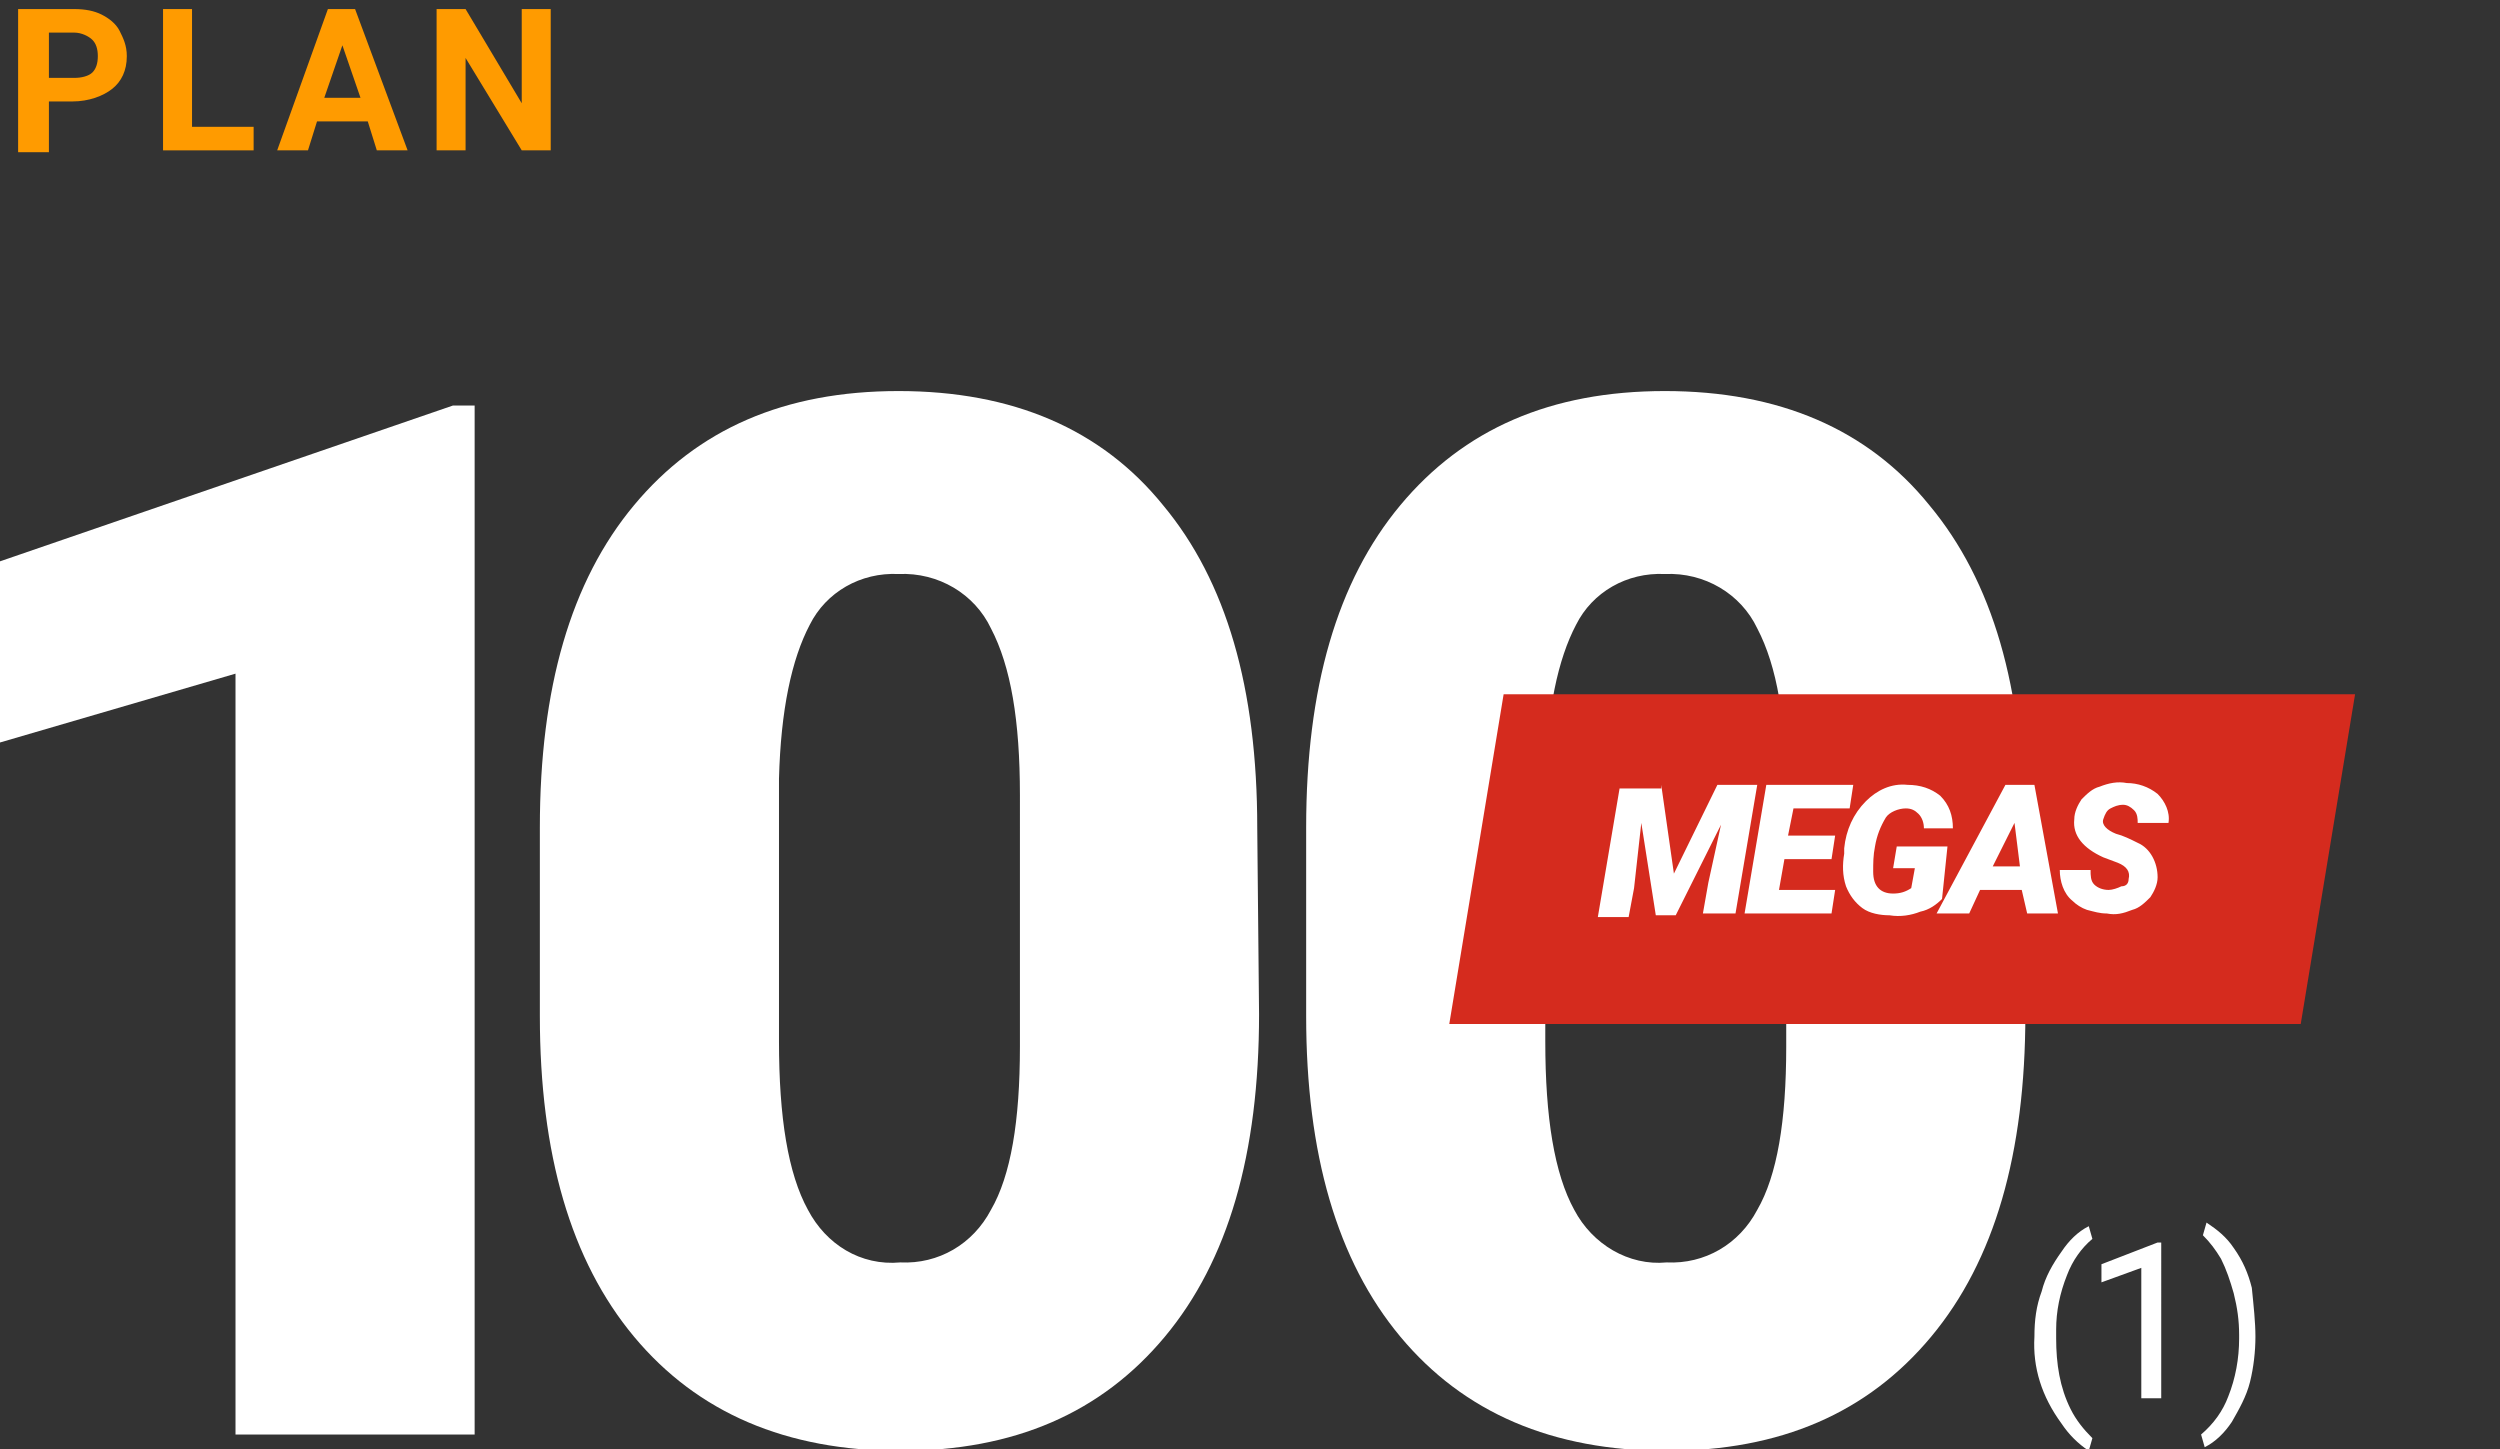
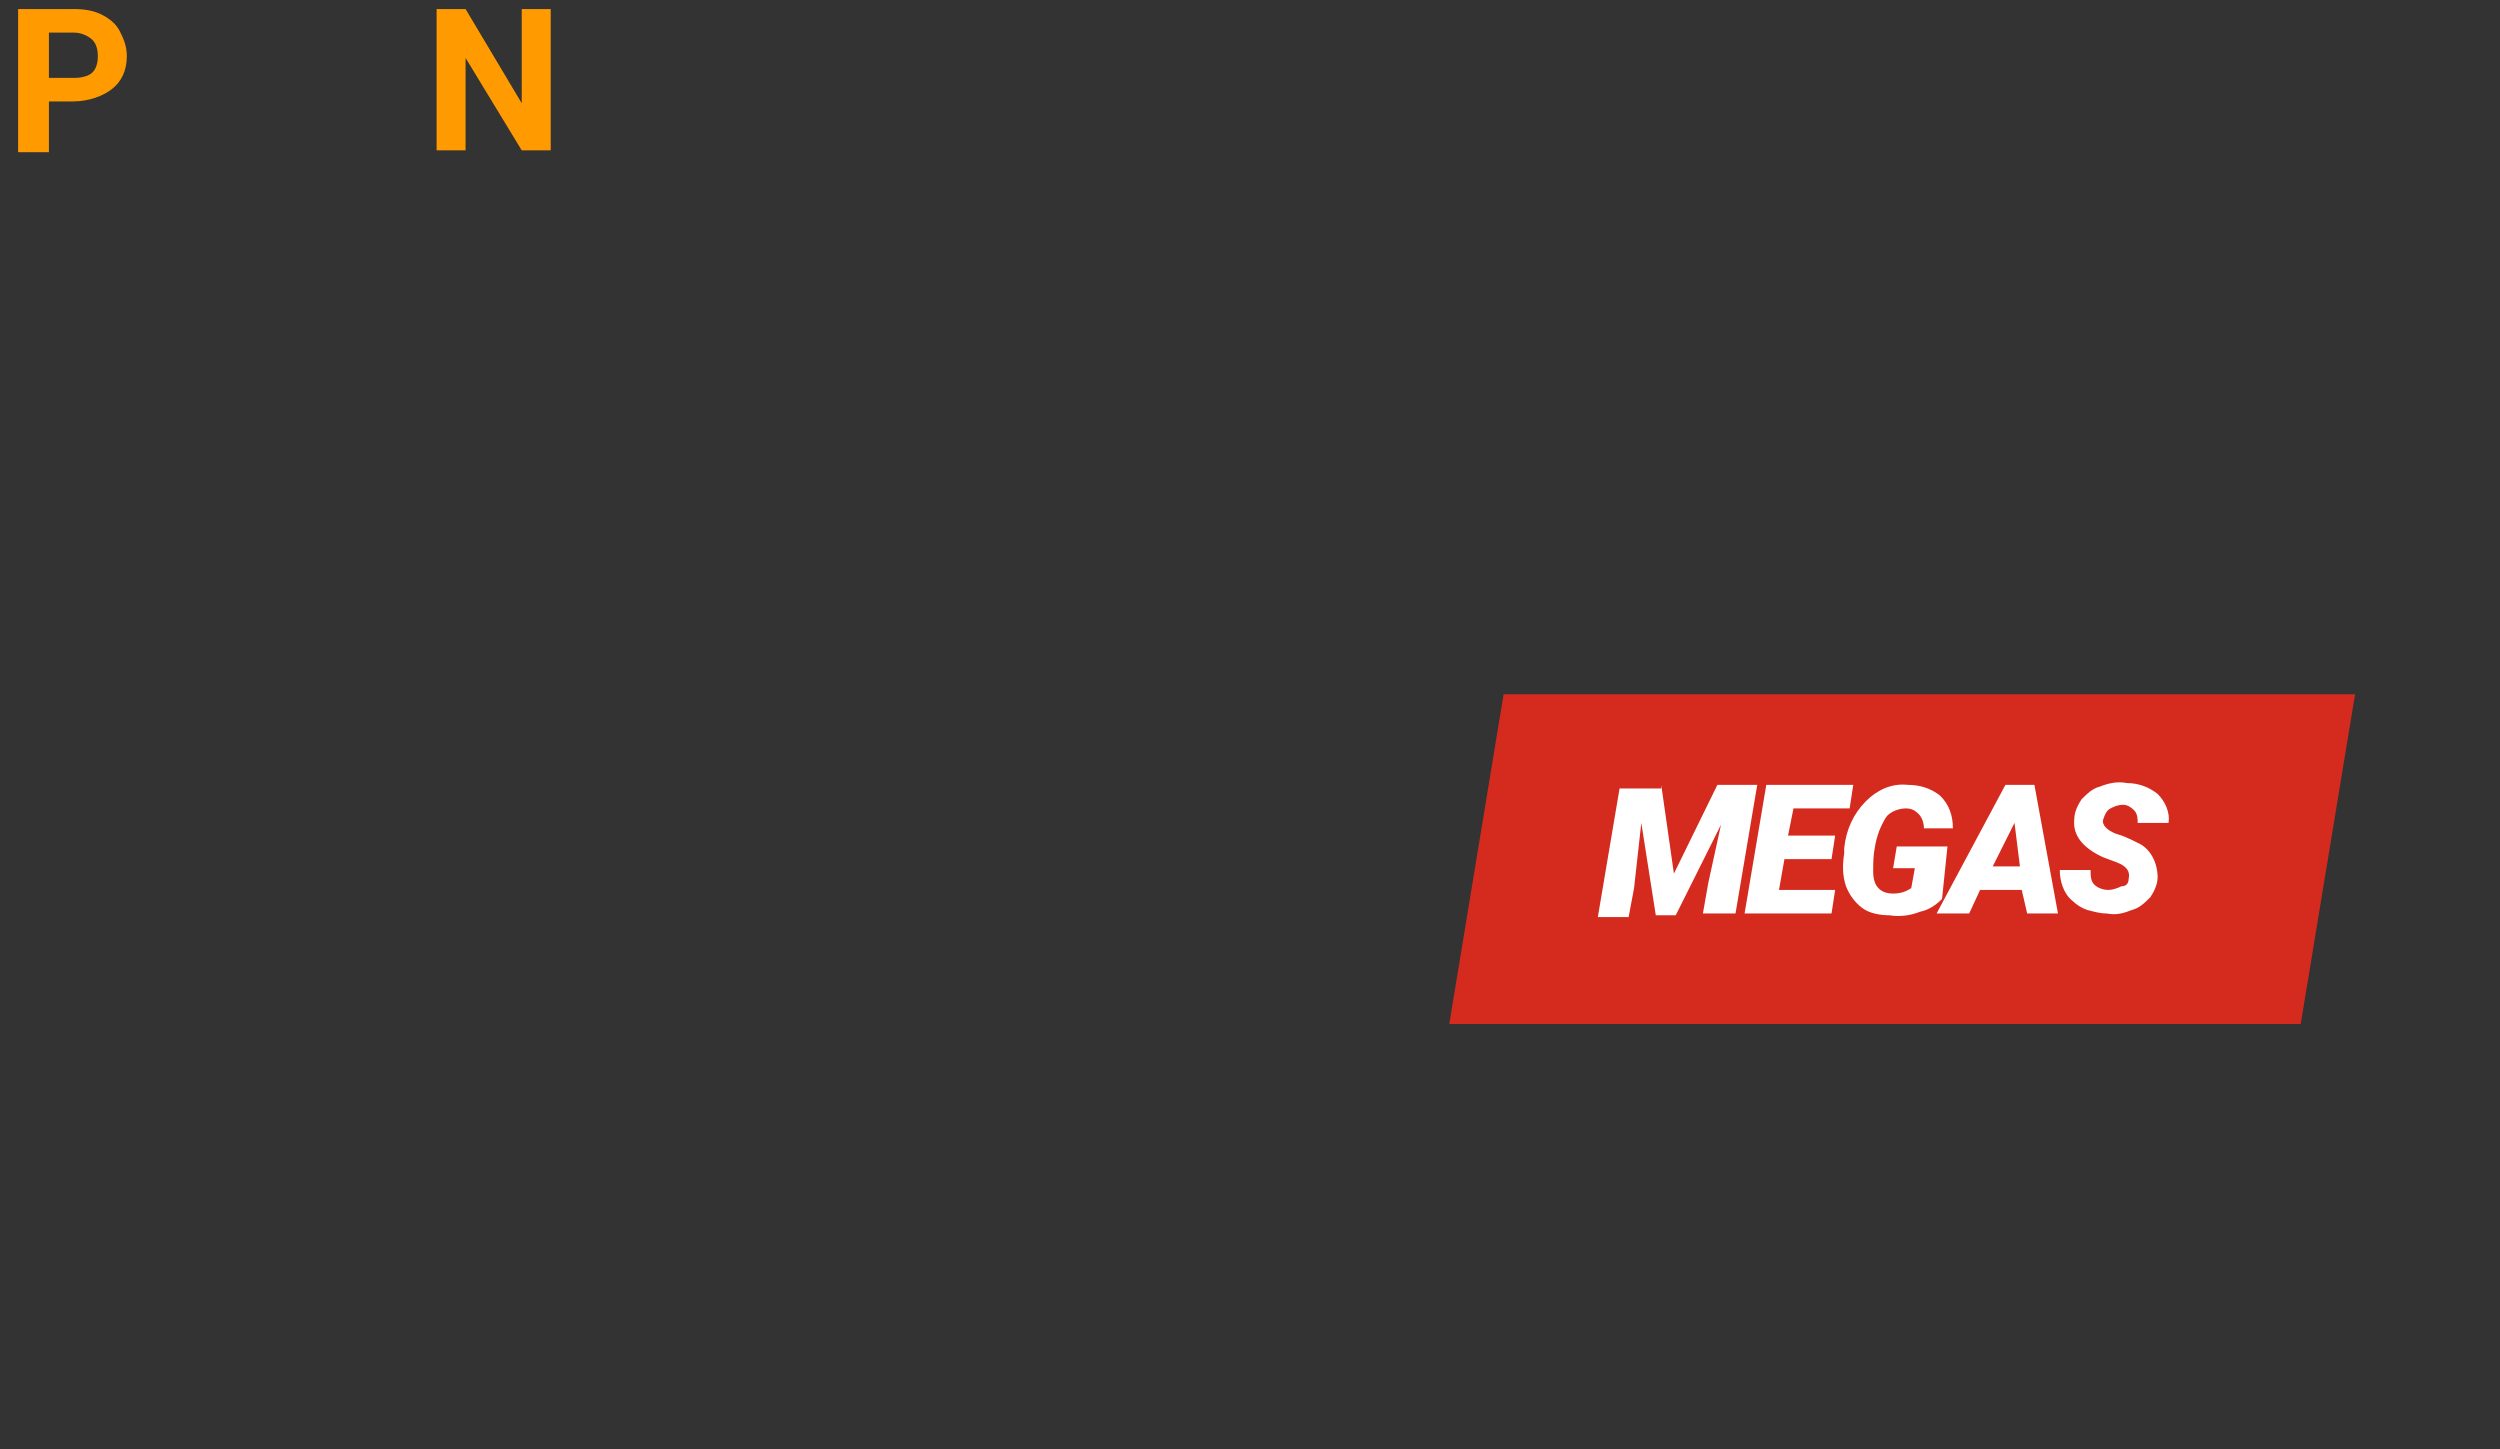
<svg xmlns="http://www.w3.org/2000/svg" version="1.1" id="Capa_1" x="0px" y="0px" viewBox="0 0 138 80" style="enable-background:new 0 0 138 80;" xml:space="preserve">
  <rect x="0" y="0" width="138" height="80" fill="#333333" stroke="none" />
  <style type="text/css">
	.st0{fill:#FF9B00;}
	.st1{fill:#FFFFFF;}
	.st2{fill:#D52B1E;}
</style>
  <g id="Capa_2_1_">
    <g id="Capa_3">
      <g>
        <path class="st0" d="M2.7,5.6v2.8H1V0.5h3.1c0.6,0,1.1,0.1,1.5,0.3s0.8,0.5,1,0.9S7,2.5,7,3.1c0,0.8-0.3,1.4-0.8,1.8     C5.7,5.3,4.9,5.6,4,5.6H2.7z M2.7,4.3h1.4c0.4,0,0.8-0.1,1-0.3c0.2-0.2,0.3-0.5,0.3-0.9S5.3,2.4,5.1,2.2s-0.6-0.4-1-0.4H2.7V4.3z     " />
-         <path class="st0" d="M10.6,7H14v1.3H9V0.5h1.6V7z" />
-         <path class="st0" d="M20.3,6.7h-2.8L17,8.3h-1.7l2.8-7.8h1.5l2.9,7.8h-1.7L20.3,6.7z M17.9,5.4h2l-1-2.9L17.9,5.4z" />
        <path class="st0" d="M30.4,8.3h-1.6l-3.1-5.1v5.1h-1.6V0.5h1.6l3.1,5.2V0.5h1.6V8.3z" />
      </g>
    </g>
  </g>
  <g id="Group_53" transform="translate(78 1922.486)">
-     <path id="Path_430" class="st1" d="M-51.8-1843.3H-65v-42l-13,3.8v-10l25-8.6h1.2V-1843.3z" />
-     <path id="Path_429" class="st1" d="M-8.5-1866.5c0,7.7-1.7,13.6-5.2,17.8c-3.5,4.2-8.3,6.3-14.6,6.3c-6.3,0-11.2-2.1-14.7-6.3   c-3.5-4.2-5.2-10.1-5.2-17.7v-10.4c0-7.7,1.7-13.6,5.2-17.8c3.5-4.2,8.3-6.3,14.6-6.3s11.2,2.1,14.6,6.3c3.5,4.2,5.2,10.1,5.2,17.8   L-8.5-1866.5z M-21.7-1878.6c0-4.1-0.5-7.1-1.6-9.2c-0.9-1.9-2.9-3.1-5.1-3c-2.1-0.1-4,1-4.9,2.8c-1,1.9-1.6,4.7-1.7,8.5v14.5   c0,4.2,0.5,7.3,1.6,9.3c1,1.9,2.9,3.1,5.1,2.9c2.1,0.1,4-1,5-2.9c1.1-1.9,1.6-4.9,1.6-9L-21.7-1878.6z M33.8-1866.5   c0,7.7-1.7,13.6-5.2,17.8s-8.3,6.3-14.6,6.3c-6.3,0-11.2-2.1-14.7-6.3c-3.5-4.2-5.2-10.1-5.2-17.7v-10.4c0-7.7,1.7-13.6,5.2-17.8   c3.5-4.2,8.3-6.3,14.6-6.3s11.2,2.1,14.6,6.3c3.5,4.2,5.2,10.1,5.2,17.8L33.8-1866.5z M20.6-1878.6c0-4.1-0.5-7.1-1.6-9.2   c-0.9-1.9-2.9-3.1-5.1-3c-2.1-0.1-4,1-4.9,2.8c-1,1.9-1.6,4.7-1.7,8.5v14.5c0,4.2,0.5,7.3,1.6,9.3c1,1.9,3,3.1,5.1,2.9   c2.1,0.1,4-1,5-2.9c1.1-1.9,1.6-4.9,1.6-9L20.6-1878.6z" />
    <g id="Group_50" transform="translate(88 33.138)">
      <path id="Path_68" class="st2" d="M-83-1917.3h47l-3,18.2h-47L-83-1917.3z" />
      <path id="Path_433" class="st1" d="M-74.3-1912.3l0.7,4.9l2.4-4.9h2.2l-1.2,7.1H-72l0.3-1.7l0.7-3.2l-2.5,5h-1.1l-0.8-5.1    l-0.4,3.6l-0.3,1.6h-1.7l1.2-7.1H-74.3z M-64.9-1908.2h-2.6l-0.3,1.7h3.1l-0.2,1.3h-4.8l1.2-7.1h4.8l-0.2,1.3H-67l-0.3,1.5h2.6    L-64.9-1908.2z M-58.8-1906c-0.3,0.3-0.7,0.6-1.2,0.7c-0.5,0.2-1.1,0.3-1.7,0.2c-0.5,0-1.1-0.1-1.5-0.4c-0.4-0.3-0.7-0.7-0.9-1.2    c-0.2-0.6-0.2-1.2-0.1-1.8l0-0.3c0.1-1,0.5-1.9,1.2-2.6c0.6-0.6,1.4-1,2.3-0.9c0.7,0,1.3,0.2,1.8,0.6c0.5,0.5,0.7,1.1,0.7,1.8    h-1.6c0-0.3-0.1-0.6-0.3-0.8c-0.2-0.2-0.4-0.3-0.7-0.3c-0.4,0-0.9,0.2-1.1,0.5c-0.3,0.5-0.5,1-0.6,1.6c-0.1,0.5-0.1,0.9-0.1,1.4    c0,0.8,0.4,1.2,1.1,1.2c0.4,0,0.7-0.1,1-0.3l0.2-1.1h-1.2l0.2-1.2h2.8L-58.8-1906z M-54.4-1906.5h-2.3l-0.6,1.3h-1.8l3.8-7.1h1.6    l1.3,7.1h-1.7L-54.4-1906.5z M-56-1907.8h1.5l-0.3-2.4L-56-1907.8z M-48.5-1907.1c0.1-0.4-0.1-0.7-0.6-0.9l-0.8-0.3    c-1.1-0.5-1.7-1.2-1.6-2.1c0-0.4,0.2-0.8,0.4-1.1c0.3-0.3,0.6-0.6,1-0.7c0.5-0.2,1-0.3,1.5-0.2c0.6,0,1.2,0.2,1.7,0.6    c0.4,0.4,0.7,1,0.6,1.6h-1.7c0-0.2,0-0.5-0.2-0.7c-0.2-0.2-0.4-0.3-0.6-0.3c-0.3,0-0.5,0.1-0.7,0.2c-0.2,0.1-0.3,0.3-0.4,0.6    c-0.1,0.3,0.2,0.6,0.7,0.8c0.4,0.1,0.8,0.3,1.2,0.5c0.7,0.3,1.1,1.1,1.1,1.9c0,0.4-0.2,0.8-0.4,1.1c-0.3,0.3-0.6,0.6-1,0.7    c-0.5,0.2-0.9,0.3-1.4,0.2c-0.4,0-0.7-0.1-1.1-0.2c-0.3-0.1-0.6-0.3-0.8-0.5c-0.5-0.4-0.7-1.1-0.7-1.7h1.7c0,0.3,0,0.6,0.2,0.8    c0.2,0.2,0.5,0.3,0.8,0.3c0.2,0,0.5-0.1,0.7-0.2C-48.6-1906.7-48.5-1906.9-48.5-1907.1L-48.5-1907.1z" />
    </g>
-     <path id="Path_432" class="st1" d="M34.3-1848.7c0-0.9,0.1-1.7,0.4-2.5c0.2-0.8,0.6-1.5,1.1-2.2c0.4-0.6,0.9-1.1,1.5-1.4l0.2,0.7   c-0.6,0.5-1.1,1.2-1.4,2c-0.4,1-0.6,2-0.6,3l0,0.5c0,1.4,0.2,2.7,0.8,3.9c0.3,0.6,0.7,1.1,1.2,1.6l-0.2,0.7   c-0.6-0.4-1.1-0.9-1.5-1.5C34.7-1845.4,34.2-1847,34.3-1848.7z M41.3-1845.3h-1.1v-7.2l-2.2,0.8v-1l3.1-1.2h0.2L41.3-1845.3z    M46.5-1848.7c0,0.8-0.1,1.7-0.3,2.5c-0.2,0.8-0.6,1.5-1,2.2c-0.4,0.6-0.9,1.1-1.5,1.4l-0.2-0.7c0.7-0.6,1.2-1.3,1.5-2.1   c0.4-1,0.6-2.1,0.6-3.2v-0.2c0-0.8-0.1-1.5-0.3-2.3c-0.2-0.7-0.4-1.3-0.7-1.9c-0.3-0.5-0.6-0.9-1-1.3l0.2-0.7   c0.6,0.4,1.1,0.8,1.5,1.4c0.5,0.7,0.8,1.4,1,2.2C46.4-1850.4,46.5-1849.5,46.5-1848.7z" />
  </g>
</svg>